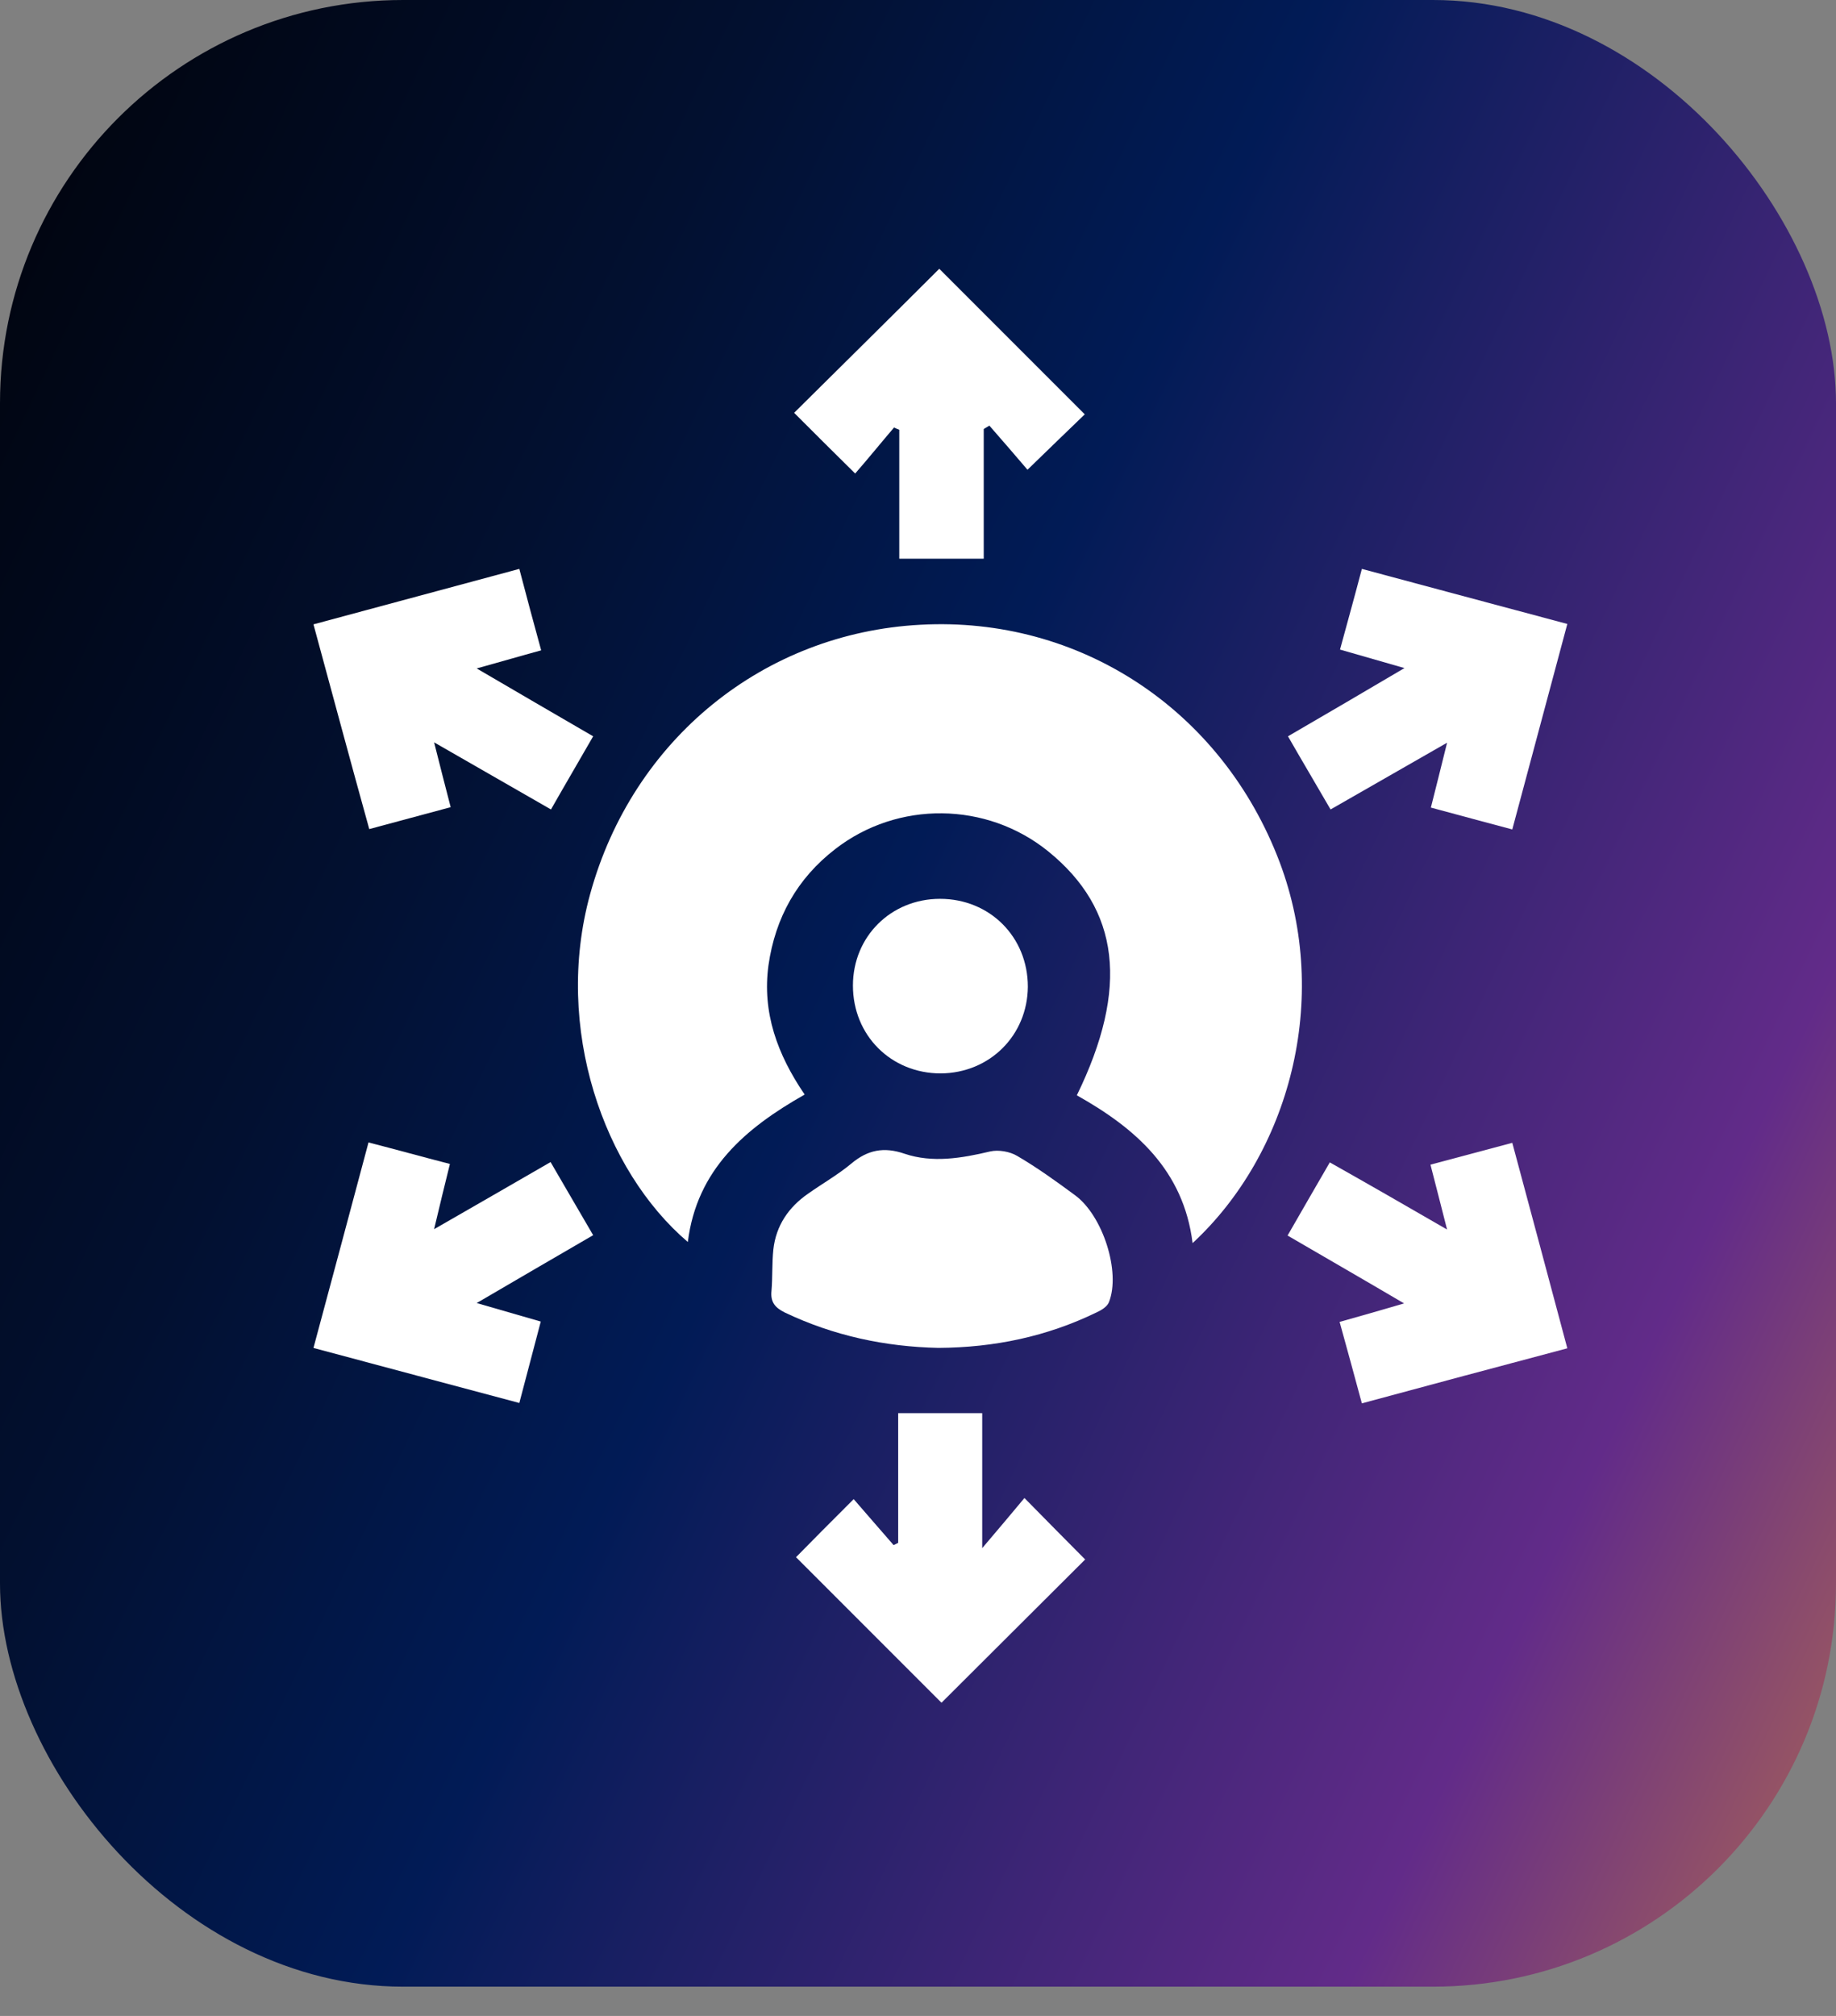
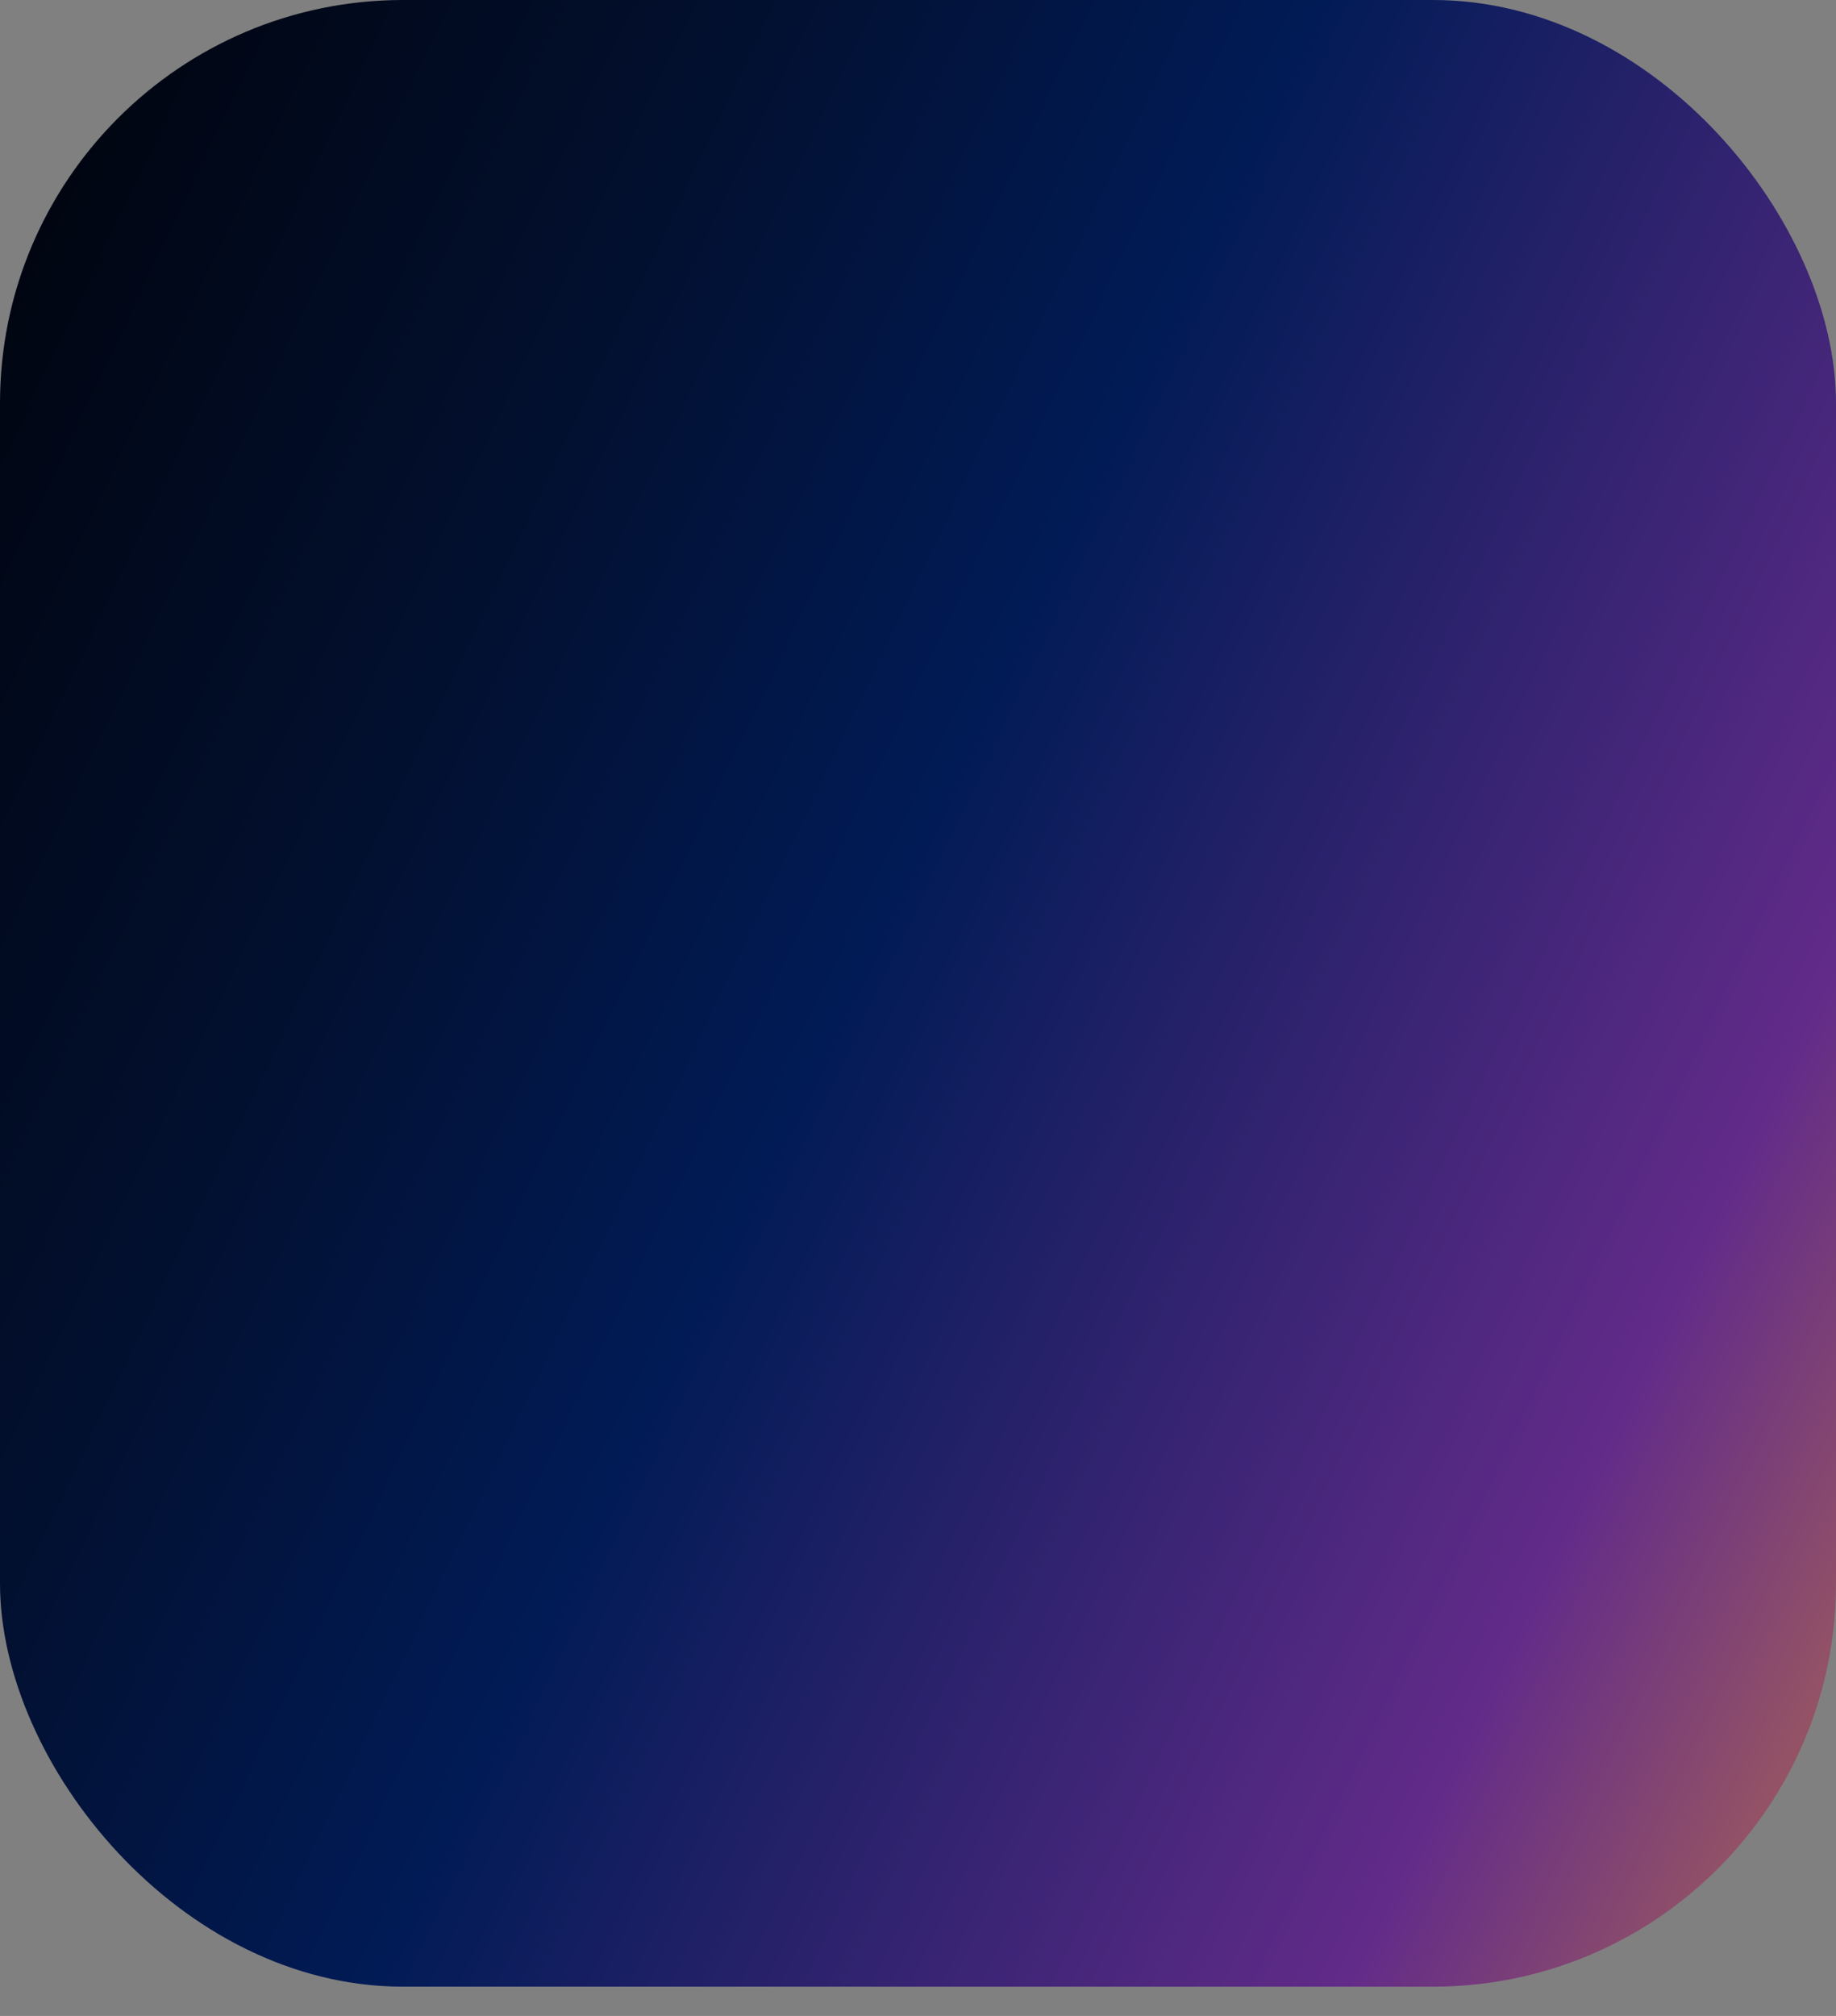
<svg xmlns="http://www.w3.org/2000/svg" width="41" height="45" viewBox="0 0 41 45" fill="none">
  <rect x="0" y="0" width="41" height="45" fill="#808080" stroke="none" />
  <rect width="41" height="44.347" rx="9" fill="url(#paint0_linear_12671_317)" />
  <g clip-path="url(#clip0_12671_317)">
    <path d="M24.047 24.45C25.218 22.051 25.007 20.3 23.408 19.004C22.035 17.893 20.049 17.868 18.651 18.954C17.801 19.61 17.313 20.486 17.161 21.546C17.018 22.598 17.355 23.532 17.969 24.433C16.648 25.182 15.562 26.1 15.36 27.724C13.491 26.133 12.354 22.952 13.179 19.956C14.13 16.496 17.06 14.131 20.554 13.946C24.107 13.752 27.289 15.84 28.577 19.248C29.73 22.312 28.787 25.755 26.632 27.749C26.43 26.116 25.352 25.182 24.047 24.45Z" fill="white" />
-     <path d="M20.958 30.088C19.771 30.063 18.617 29.819 17.523 29.297C17.304 29.188 17.203 29.061 17.228 28.817C17.254 28.514 17.237 28.203 17.27 27.891C17.329 27.361 17.607 26.949 18.045 26.646C18.365 26.419 18.71 26.225 19.013 25.972C19.375 25.669 19.737 25.594 20.2 25.754C20.823 25.964 21.471 25.855 22.111 25.703C22.296 25.661 22.549 25.703 22.717 25.804C23.163 26.065 23.584 26.368 24.005 26.679C24.628 27.134 25.032 28.396 24.763 29.07C24.721 29.171 24.595 29.247 24.485 29.297C23.374 29.836 22.204 30.08 20.958 30.088Z" fill="white" />
    <path d="M30.412 12.699C31.969 13.12 33.468 13.516 35 13.928C34.588 15.468 34.184 16.975 33.771 18.515C33.148 18.347 32.567 18.195 31.953 18.027C32.07 17.564 32.18 17.126 32.315 16.579C31.405 17.101 30.58 17.572 29.713 18.069C29.402 17.53 29.09 17.009 28.762 16.436C29.612 15.94 30.454 15.451 31.363 14.913C30.833 14.761 30.395 14.635 29.924 14.5C30.084 13.911 30.244 13.339 30.412 12.699Z" fill="white" />
-     <path d="M32.315 27.446C32.18 26.924 32.07 26.478 31.944 25.998C32.55 25.838 33.139 25.678 33.771 25.51C34.183 27.05 34.587 28.54 35 30.097C33.476 30.501 31.969 30.905 30.412 31.326C30.244 30.711 30.092 30.139 29.915 29.508C30.37 29.381 30.808 29.255 31.355 29.095C30.454 28.565 29.62 28.085 28.753 27.58C29.065 27.033 29.376 26.503 29.696 25.947C30.563 26.436 31.397 26.915 32.315 27.446Z" fill="white" />
-     <path d="M11.597 12.699C11.765 13.339 11.916 13.903 12.085 14.517C11.622 14.643 11.192 14.77 10.645 14.921C11.554 15.451 12.388 15.94 13.246 16.436C12.927 16.992 12.615 17.522 12.304 18.069C11.437 17.572 10.603 17.093 9.694 16.571C9.829 17.101 9.938 17.539 10.064 18.018C9.458 18.178 8.886 18.338 8.246 18.507C7.825 16.992 7.421 15.485 7 13.937C8.532 13.524 10.039 13.12 11.597 12.699Z" fill="white" />
    <path d="M11.597 31.318C10.039 30.905 8.549 30.501 7 30.089C7.413 28.549 7.817 27.051 8.229 25.502C8.852 25.662 9.425 25.822 10.047 25.982C9.93 26.453 9.82 26.907 9.694 27.438C10.603 26.916 11.437 26.436 12.295 25.94C12.615 26.487 12.91 27 13.246 27.572C12.405 28.061 11.563 28.549 10.645 29.087C11.167 29.239 11.605 29.365 12.076 29.5C11.916 30.106 11.765 30.678 11.597 31.318Z" fill="white" />
    <path d="M19.965 9.543C19.67 9.888 19.384 10.242 19.097 10.57C18.576 10.057 18.146 9.628 17.734 9.215C18.82 8.138 19.922 7.052 20.975 6C22.027 7.052 23.13 8.155 24.224 9.249C23.862 9.594 23.425 10.023 22.945 10.486C22.692 10.191 22.398 9.846 22.094 9.501C22.052 9.527 22.01 9.552 21.968 9.577C21.968 10.528 21.968 11.479 21.968 12.472C21.328 12.472 20.731 12.472 20.082 12.472C20.082 11.521 20.082 10.553 20.082 9.594C20.04 9.577 19.998 9.56 19.965 9.543Z" fill="white" />
    <path d="M17.776 34.76C18.146 34.381 18.567 33.961 19.064 33.464C19.358 33.801 19.653 34.146 19.956 34.491C19.99 34.474 20.023 34.457 20.057 34.44C20.057 33.481 20.057 32.53 20.057 31.545C20.697 31.545 21.295 31.545 21.934 31.545C21.934 32.513 21.934 33.472 21.934 34.558C22.305 34.12 22.599 33.775 22.877 33.439C23.408 33.977 23.837 34.415 24.233 34.811C23.18 35.863 22.078 36.957 21.025 38.009C19.981 36.965 18.878 35.863 17.776 34.76Z" fill="white" />
-     <path d="M21.008 23.961C19.897 23.961 19.047 23.111 19.047 22C19.047 20.906 19.897 20.064 20.992 20.064C22.103 20.064 22.953 20.915 22.953 22.026C22.945 23.111 22.103 23.953 21.008 23.961Z" fill="white" />
  </g>
  <defs>
    <linearGradient id="paint0_linear_12671_317" x1="-0.988" y1="-2.327" x2="56.927" y2="25.298" gradientUnits="userSpaceOnUse">
      <stop stop-color="#000106" />
      <stop offset="0.271" stop-color="#021030" />
      <stop offset="0.444" stop-color="#011B56" />
      <stop offset="0.75" stop-color="#622B89" />
      <stop offset="1" stop-color="#D88935" />
    </linearGradient>
    <clipPath id="clip0_12671_317">
-       <rect width="28" height="32" fill="white" transform="translate(7 6)" />
-     </clipPath>
+       </clipPath>
  </defs>
</svg>